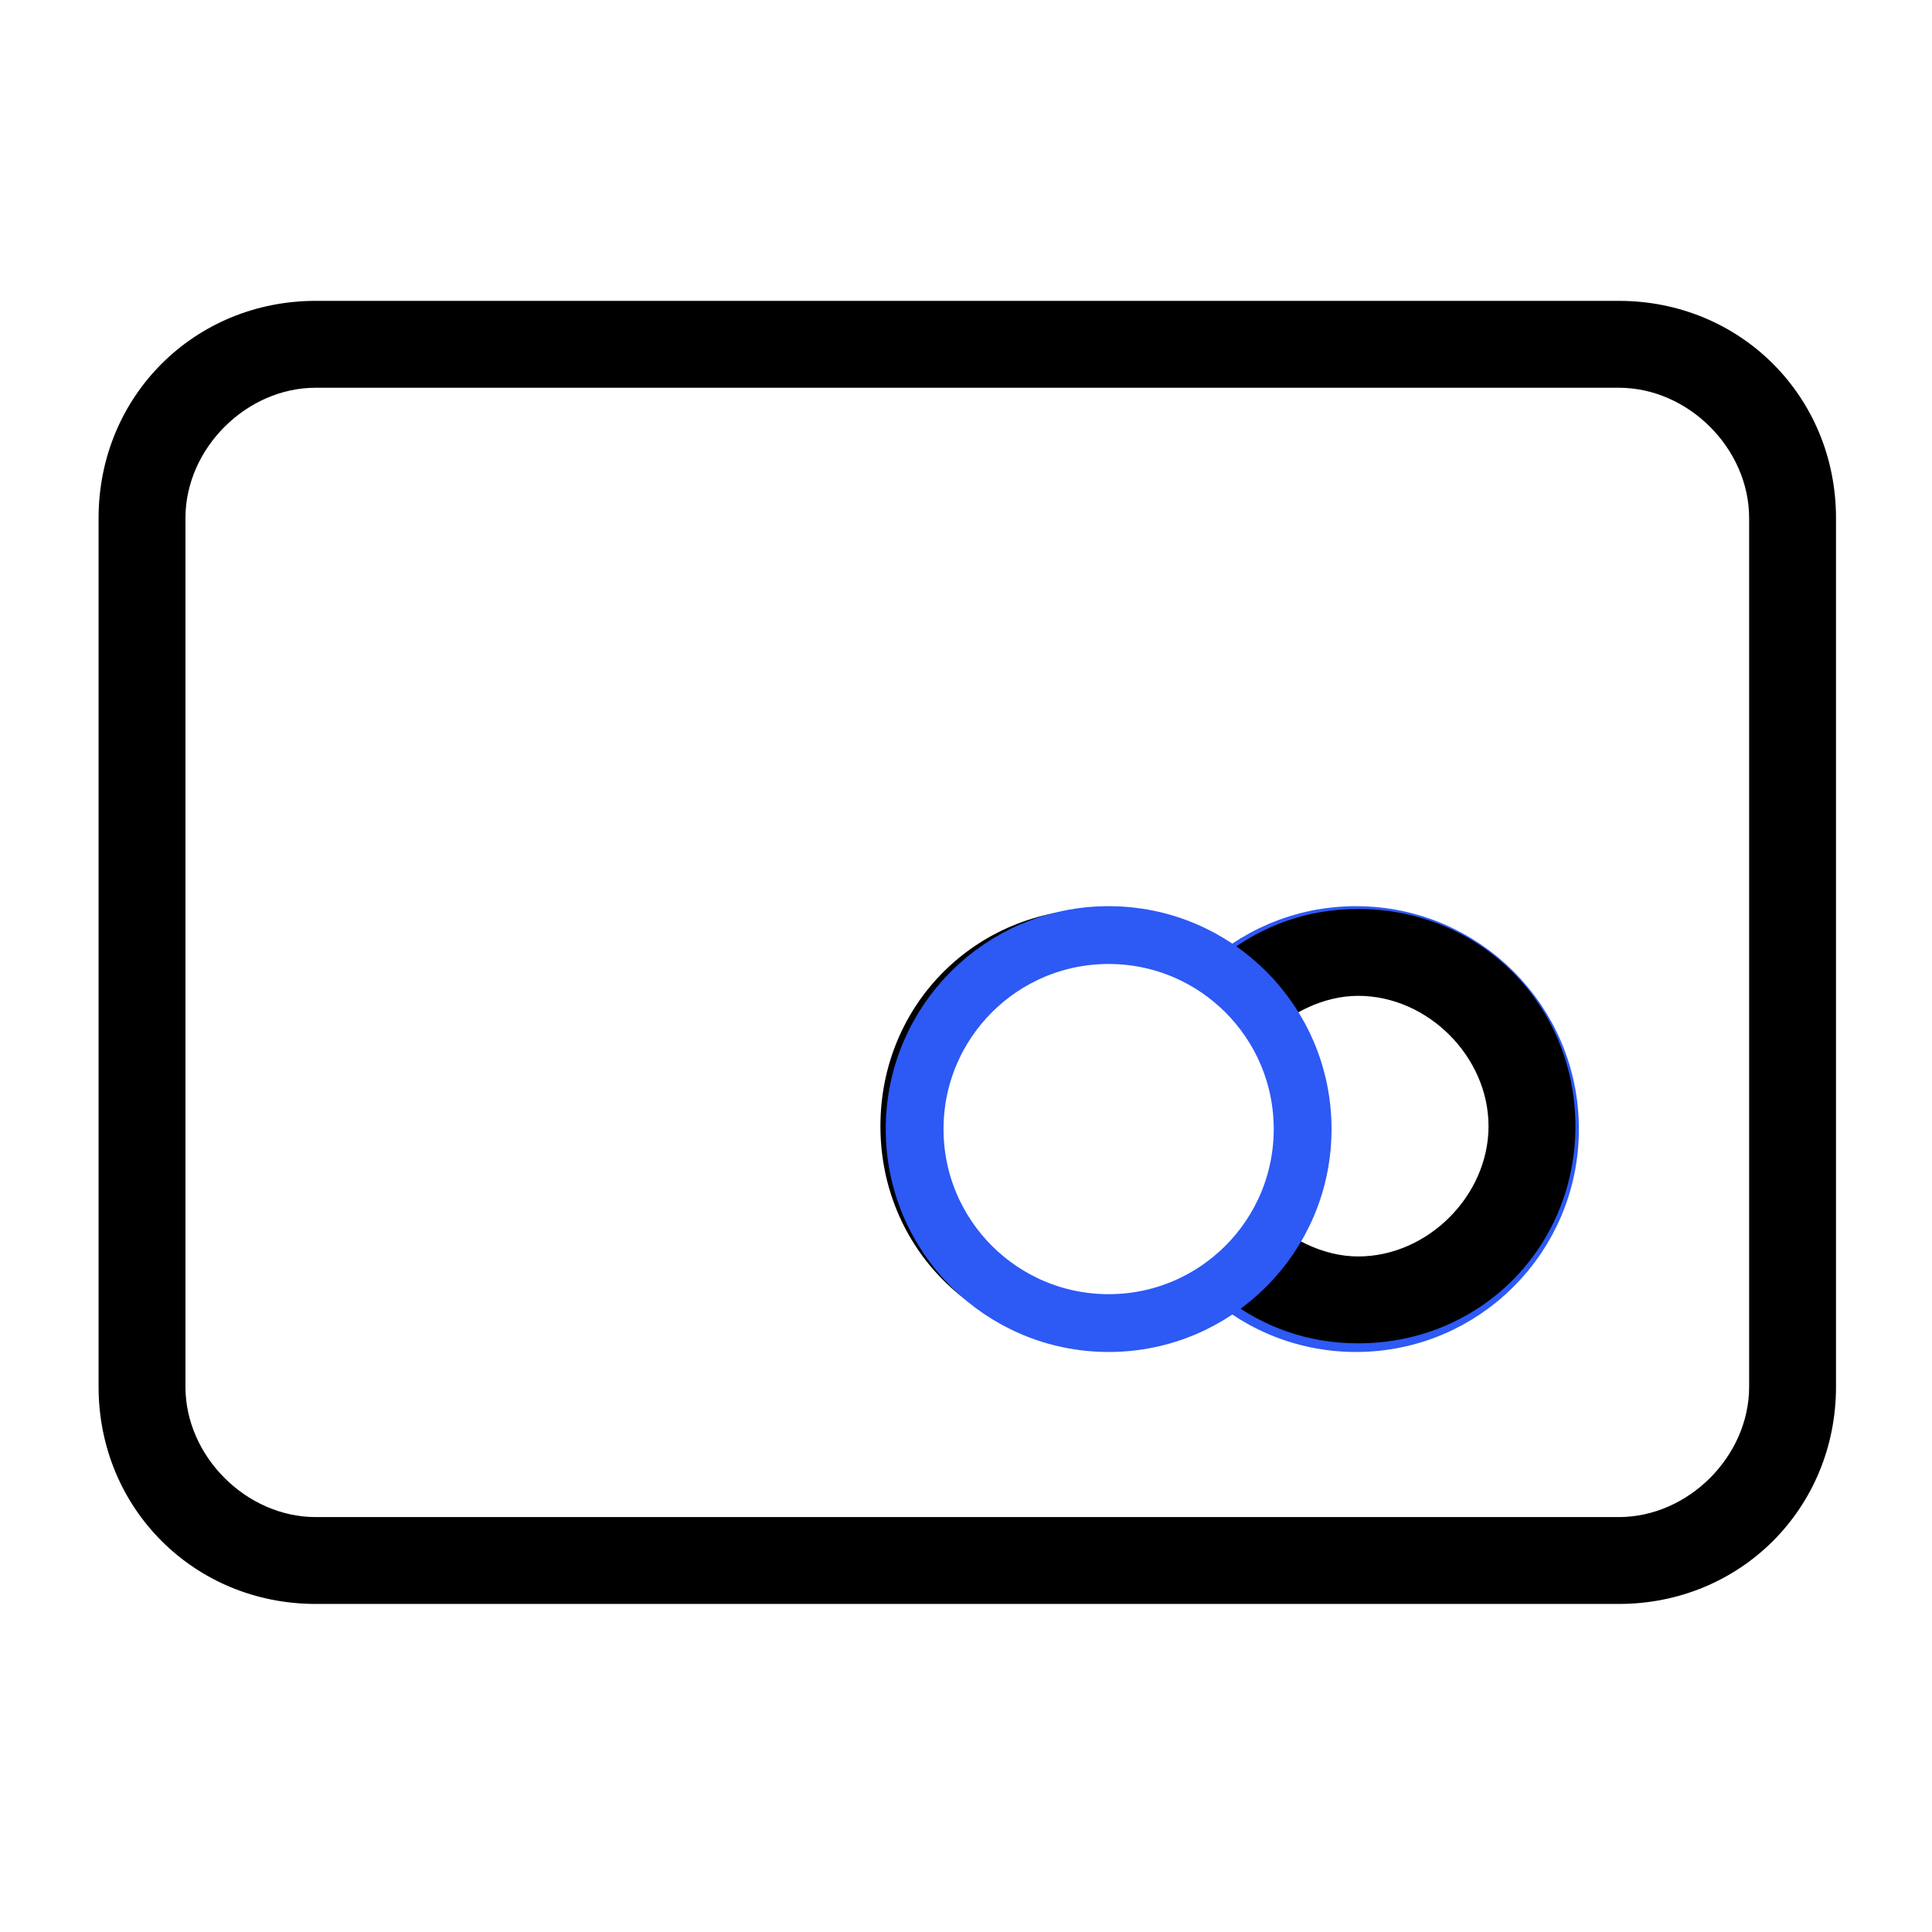
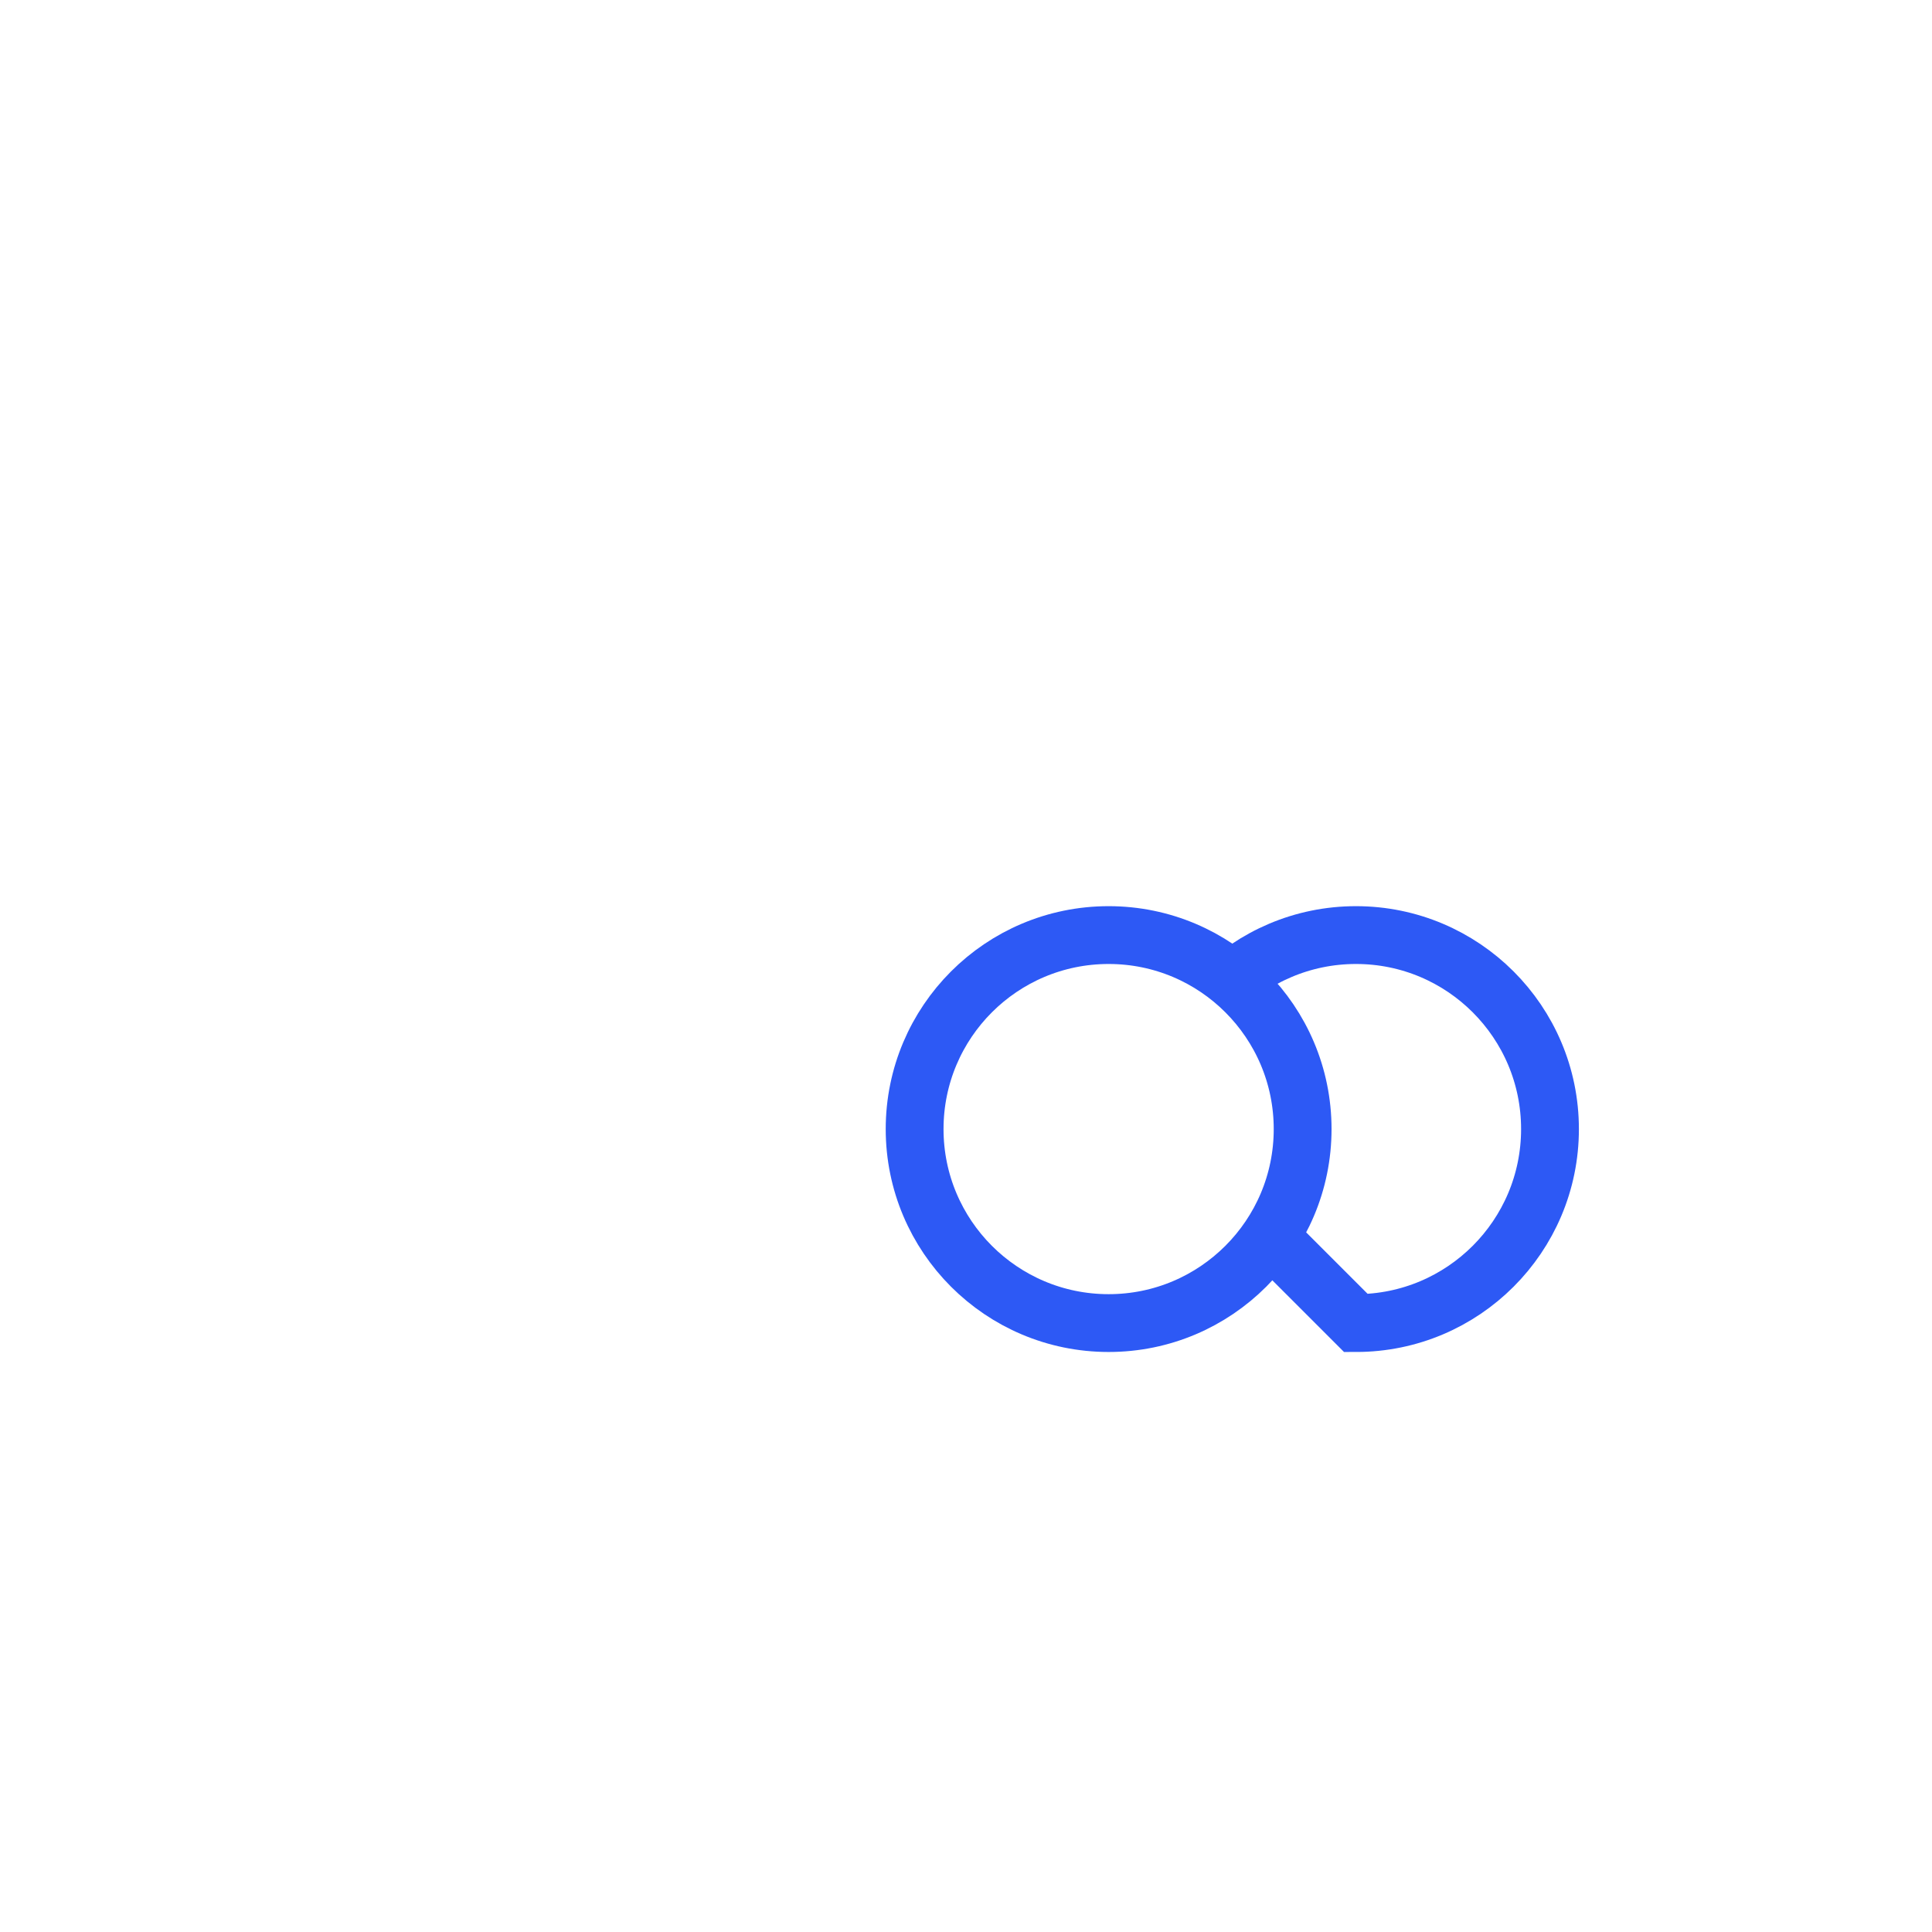
<svg xmlns="http://www.w3.org/2000/svg" width="157" height="157" viewBox="0 0 157 157" fill="none">
  <path d="M157 0H0V157H157V0Z" fill="white" />
-   <path d="M110.192 107.517C118.899 107.517 125.957 100.459 125.957 91.752C125.957 83.045 118.899 75.987 110.192 75.987C101.485 75.987 94.427 83.045 94.427 91.752C94.427 100.459 101.485 107.517 110.192 107.517Z" fill="white" stroke="#2D59F5" stroke-width="4.698" />
-   <path d="M110.373 73.865C106.137 73.865 102.607 75.277 99.784 77.395C96.96 75.277 92.724 73.865 89.194 73.865C79.311 73.865 71.546 81.631 71.546 91.514C71.546 101.397 79.311 109.162 89.194 109.162C92.724 109.162 96.96 107.75 99.784 105.632C102.607 107.75 106.137 109.162 110.373 109.162C120.256 109.162 128.021 101.397 128.021 91.514C128.021 81.631 120.256 73.865 110.373 73.865ZM93.43 95.75V96.456C94.136 97.867 94.136 98.573 94.842 99.985C93.43 101.397 91.312 102.103 89.194 102.103C83.547 102.103 78.605 97.161 78.605 91.514C78.605 85.866 83.547 80.925 89.194 80.925C91.312 80.925 93.43 81.631 94.842 83.043C94.136 84.454 93.43 85.16 93.43 86.572V87.278C93.43 88.69 92.724 90.102 92.724 91.514C92.724 92.926 92.724 94.338 93.43 95.75ZM110.373 102.103C107.549 102.103 104.725 100.691 102.607 98.573C101.901 97.867 101.195 96.456 100.489 95.043C99.784 92.926 99.784 90.102 100.489 87.984C101.195 86.572 101.901 85.866 102.607 84.454C104.725 82.337 107.549 80.925 110.373 80.925C116.021 80.925 120.962 85.866 120.962 91.514C120.962 97.161 116.021 102.103 110.373 102.103ZM131.551 24.449H25.659C15.776 24.449 8.011 32.215 8.011 42.098V112.693C8.011 122.575 15.776 130.341 25.659 130.341H131.551C141.435 130.341 149.199 122.575 149.199 112.693V42.098C149.199 32.215 141.435 24.449 131.551 24.449ZM142.14 112.693C142.14 118.339 137.199 123.282 131.551 123.282H25.659C20.012 123.282 15.07 118.339 15.07 112.693V42.098C15.07 36.45 20.012 31.509 25.659 31.509H131.551C137.199 31.509 142.14 36.45 142.14 42.098V112.693Z" fill="black" />
+   <path d="M110.192 107.517C118.899 107.517 125.957 100.459 125.957 91.752C125.957 83.045 118.899 75.987 110.192 75.987C101.485 75.987 94.427 83.045 94.427 91.752Z" fill="white" stroke="#2D59F5" stroke-width="4.698" />
  <path d="M90.091 107.517C98.797 107.517 105.856 100.459 105.856 91.752C105.856 83.045 98.797 75.987 90.091 75.987C81.384 75.987 74.325 83.045 74.325 91.752C74.325 100.459 81.384 107.517 90.091 107.517Z" fill="white" stroke="#2D59F5" stroke-width="4.698" />
</svg>